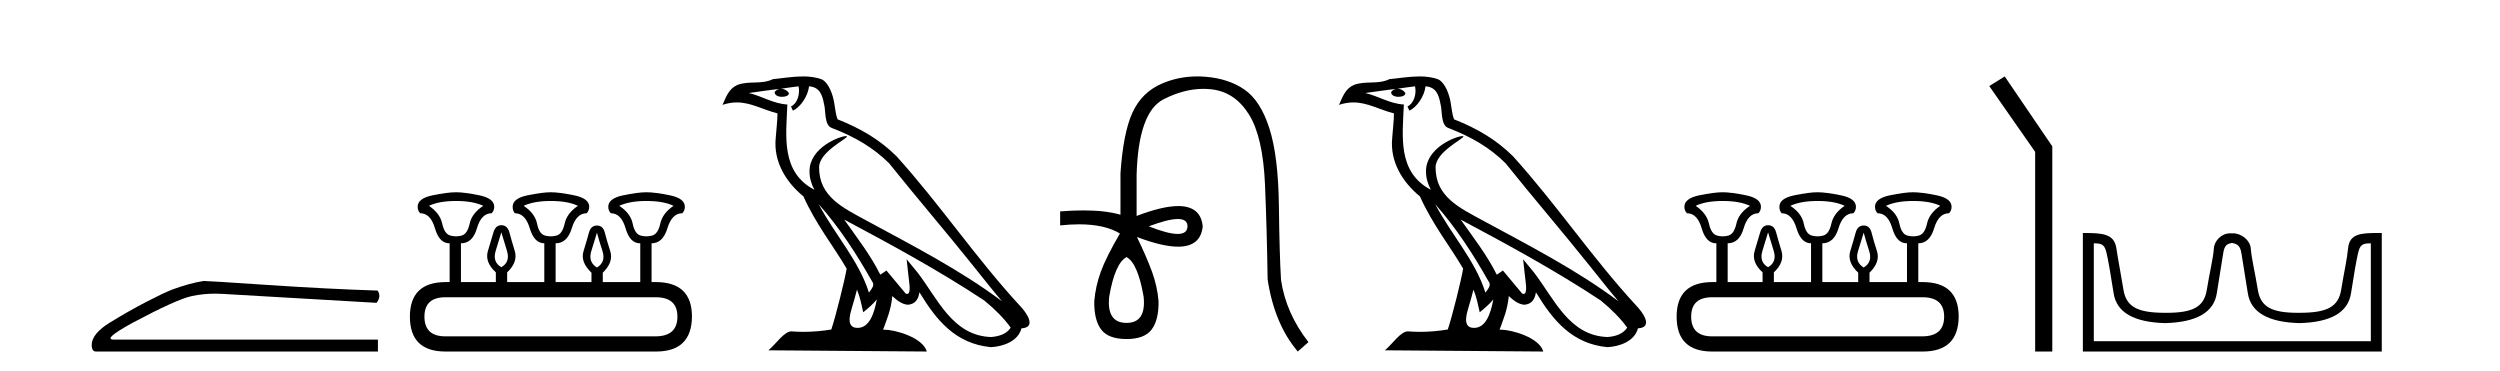
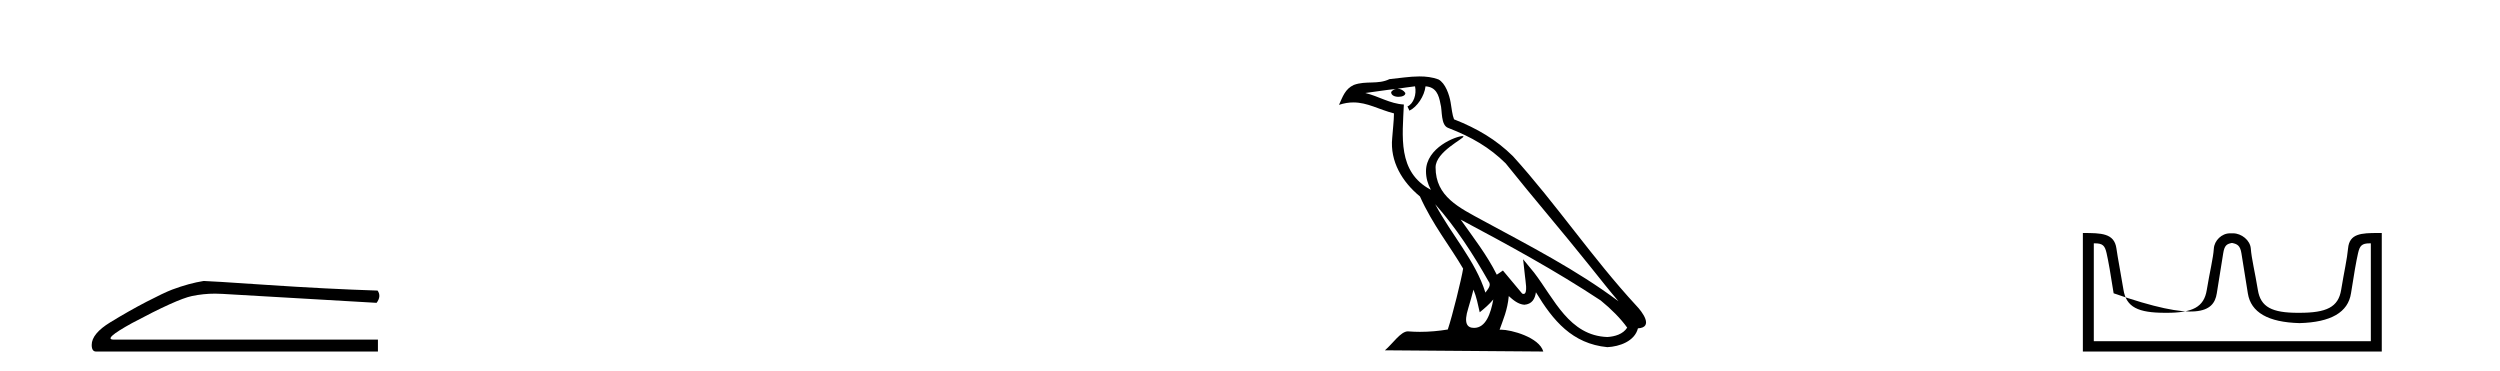
<svg xmlns="http://www.w3.org/2000/svg" width="276.0" height="41.0">
  <path d="M 22.486 31.019 Q 20.876 31.275 19.011 31.97 Q 18.06 32.336 16.159 33.323 Q 14.257 34.311 12.191 35.573 Q 10.124 36.834 10.124 38.078 Q 10.124 38.809 10.6 38.809 L 41.723 38.809 L 41.723 37.493 L 12.575 37.493 Q 11.258 37.493 14.586 35.664 Q 19.523 33.031 21.187 32.683 Q 22.452 32.419 23.748 32.419 Q 24.158 32.419 24.57 32.446 L 41.576 33.433 Q 42.125 32.702 41.686 32.08 Q 36.054 31.897 29.526 31.458 Q 22.998 31.019 22.486 31.019 Z" style="fill:#000000;stroke:none" />
-   <path d="M 50.354 22.188 Q 52.208 22.188 53.35 22.723 Q 52.101 23.543 51.852 24.684 Q 51.602 25.826 50.978 26.004 Q 50.666 26.093 50.349 26.093 Q 50.032 26.093 49.711 26.004 Q 49.069 25.826 48.82 24.684 Q 48.57 23.543 47.357 22.723 Q 48.463 22.188 50.354 22.188 ZM 60.804 22.188 Q 62.695 22.188 63.801 22.723 Q 62.588 23.543 62.338 24.684 Q 62.089 25.826 61.447 26.004 Q 61.126 26.093 60.804 26.093 Q 60.483 26.093 60.162 26.004 Q 59.52 25.826 59.289 24.684 Q 59.057 23.543 57.808 22.723 Q 58.95 22.188 60.804 22.188 ZM 71.362 22.188 Q 73.253 22.188 74.359 22.723 Q 73.146 23.543 72.896 24.684 Q 72.647 25.826 72.005 26.004 Q 71.683 26.093 71.362 26.093 Q 71.041 26.093 70.72 26.004 Q 70.078 25.826 69.847 24.684 Q 69.615 23.543 68.366 22.723 Q 69.508 22.188 71.362 22.188 ZM 55.347 25.648 Q 55.597 26.468 55.971 27.698 Q 56.346 28.929 55.347 29.5 Q 54.348 28.929 54.723 27.698 Q 55.097 26.468 55.347 25.648 ZM 65.905 25.683 Q 66.119 26.504 66.512 27.716 Q 66.904 28.929 65.905 29.535 Q 64.906 28.929 65.281 27.716 Q 65.655 26.504 65.905 25.683 ZM 72.397 32.817 Q 74.787 32.817 74.787 34.957 Q 74.787 37.097 72.433 37.133 L 49.176 37.133 Q 46.858 37.133 46.858 34.957 Q 46.858 32.817 49.176 32.817 ZM 50.354 21.225 Q 49.39 21.225 47.75 21.563 Q 46.109 21.902 46.109 22.83 Q 46.109 23.258 46.394 23.543 Q 47.536 23.543 48.017 25.202 Q 48.499 26.86 49.604 26.86 L 49.64 26.86 L 49.64 31.141 L 49.212 31.141 Q 45.253 31.141 45.253 34.957 Q 45.253 38.809 49.176 38.809 L 72.433 38.809 Q 76.356 38.809 76.392 34.957 Q 76.392 31.141 72.397 31.141 L 71.933 31.141 L 71.933 26.86 Q 73.182 26.86 73.681 25.202 Q 74.18 23.543 75.322 23.543 Q 75.607 23.258 75.607 22.83 Q 75.607 21.902 73.966 21.563 Q 72.326 21.225 71.362 21.225 Q 70.435 21.225 68.794 21.563 Q 67.154 21.902 67.154 22.83 Q 67.154 23.258 67.439 23.543 Q 68.58 23.543 69.062 25.202 Q 69.543 26.86 70.649 26.86 L 70.685 26.86 L 70.685 31.141 L 66.547 31.141 L 66.547 30.106 Q 67.76 28.929 67.368 27.716 Q 66.975 26.504 66.779 25.701 Q 66.583 24.898 65.905 24.898 Q 65.227 24.898 65.013 25.701 Q 64.799 26.504 64.425 27.716 Q 64.05 28.929 65.299 30.106 L 65.299 31.141 L 61.34 31.141 L 61.34 26.86 Q 62.624 26.86 63.123 25.202 Q 63.622 23.543 64.764 23.543 Q 65.049 23.258 65.049 22.83 Q 65.049 21.902 63.39 21.563 Q 61.732 21.225 60.804 21.225 Q 59.877 21.225 58.236 21.563 Q 56.596 21.902 56.596 22.83 Q 56.596 23.258 56.845 23.543 Q 57.987 23.543 58.486 25.202 Q 58.985 26.86 60.091 26.86 L 60.091 31.141 L 55.989 31.141 L 55.989 30.07 Q 57.202 28.929 56.827 27.698 Q 56.453 26.468 56.239 25.665 Q 56.025 24.863 55.347 24.863 Q 54.705 24.863 54.473 25.665 Q 54.241 26.468 53.867 27.698 Q 53.492 28.929 54.741 30.07 L 54.741 31.141 L 50.889 31.141 L 50.889 26.86 Q 52.173 26.86 52.654 25.202 Q 53.136 23.543 54.277 23.543 Q 54.562 23.258 54.562 22.83 Q 54.562 21.902 52.922 21.563 Q 51.281 21.225 50.354 21.225 Z" style="fill:#000000;stroke:none" />
-   <path d="M 90.382 22.54 L 90.382 22.54 C 92.676 25.118 94.576 28.06 96.269 31.048 C 96.624 31.486 96.224 31.888 95.93 32.305 C 94.815 28.763 92.248 26.03 90.382 22.54 ZM 88.161 9.529 C 88.353 10.422 88 11.451 87.323 11.755 L 87.54 12.217 C 88.385 11.815 89.198 10.612 89.319 9.532 C 90.473 9.601 90.789 10.47 90.97 11.479 C 91.186 12.168 90.966 13.841 91.84 14.13 C 94.42 15.129 96.393 16.285 98.163 18.031 C 101.218 21.852 104.41 25.552 107.465 29.376 C 108.652 30.865 109.738 32.228 110.619 33.257 C 105.98 29.789 100.796 27.136 95.711 24.38 C 93.008 22.911 90.429 21.71 90.429 18.477 C 90.429 16.738 93.633 15.281 93.501 15.055 C 93.489 15.035 93.452 15.026 93.394 15.026 C 92.736 15.026 89.369 16.274 89.369 18.907 C 89.369 19.637 89.565 20.313 89.904 20.944 C 89.899 20.944 89.894 20.943 89.889 20.943 C 86.196 18.986 86.782 15.028 86.925 11.538 C 85.391 11.453 84.127 10.616 82.669 10.267 C 83.8 10.121 84.926 9.933 86.059 9.816 L 86.059 9.816 C 85.847 9.858 85.652 9.982 85.523 10.154 C 85.504 10.526 85.925 10.69 86.335 10.69 C 86.736 10.69 87.126 10.534 87.088 10.264 C 86.907 9.982 86.577 9.799 86.24 9.799 C 86.23 9.799 86.22 9.799 86.21 9.799 C 86.774 9.719 87.524 9.599 88.161 9.529 ZM 94.611 31.976 C 94.942 32.78 95.114 33.632 95.301 34.476 C 95.839 34.04 96.36 33.593 96.802 33.06 L 96.802 33.06 C 96.514 34.623 95.978 36.199 94.676 36.199 C 93.889 36.199 93.524 35.667 94.029 34.054 C 94.267 33.293 94.456 32.566 94.611 31.976 ZM 93.198 24.242 L 93.198 24.242 C 98.463 27.047 103.678 29.879 108.658 33.171 C 109.831 34.122 110.876 35.181 111.583 36.172 C 111.114 36.901 110.221 37.152 109.395 37.207 C 105.179 37.06 103.529 32.996 101.303 30.093 L 100.091 28.622 L 100.3 30.507 C 100.315 30.846 100.662 32.452 100.144 32.452 C 100.1 32.452 100.05 32.44 99.992 32.415 L 97.862 29.865 C 97.634 30.015 97.419 30.186 97.184 30.325 C 96.128 28.187 94.581 26.196 93.198 24.242 ZM 88.653 8.437 C 87.546 8.437 86.412 8.636 85.337 8.736 C 84.055 9.361 82.757 8.884 81.412 9.373 C 80.441 9.809 80.169 10.693 79.767 11.576 C 80.339 11.386 80.86 11.308 81.351 11.308 C 82.917 11.308 84.179 12.097 85.835 12.518 C 85.832 13.349 85.702 14.292 85.639 15.242 C 85.383 17.816 86.739 20.076 88.701 21.685 C 90.106 24.814 92.05 27.214 93.469 29.655 C 93.3 30.752 92.279 34.89 91.776 36.376 C 90.791 36.542 89.739 36.636 88.704 36.636 C 88.287 36.636 87.872 36.62 87.466 36.588 C 87.435 36.584 87.403 36.582 87.371 36.582 C 86.573 36.582 85.696 37.945 84.836 38.673 L 102.32 38.809 C 101.874 37.233 98.768 36.397 97.664 36.397 C 97.6 36.397 97.543 36.399 97.494 36.405 C 97.884 35.29 98.37 34.243 98.508 32.686 C 98.996 33.123 99.543 33.595 100.226 33.644 C 101.062 33.582 101.4 33.011 101.506 32.267 C 103.398 35.396 105.514 37.951 109.395 38.327 C 110.736 38.261 112.407 37.675 112.768 36.25 C 114.547 36.149 113.243 34.416 112.583 33.737 C 107.742 28.498 103.747 22.517 98.964 17.238 C 97.122 15.421 95.042 14.192 92.466 13.173 C 92.275 12.702 92.212 12.032 92.087 11.295 C 91.951 10.491 91.522 9.174 90.737 8.765 C 90.069 8.519 89.367 8.437 88.653 8.437 Z" style="fill:#000000;stroke:none" />
-   <path d="M 130.031 24.179 Q 131.099 24.179 131.099 24.986 Q 131.082 25.827 130.014 25.827 Q 128.946 25.827 126.827 24.986 Q 128.963 24.179 130.031 24.179 ZM 124.372 28.383 Q 125.617 29.056 126.256 32.755 Q 126.558 35.648 124.372 35.648 Q 122.152 35.648 122.455 32.755 Q 123.094 29.056 124.372 28.383 ZM 132.182 8.437 Q 130.107 8.437 128.274 9.229 Q 126.054 10.187 125.028 12.424 Q 124.002 14.66 123.7 19.134 L 123.7 23.708 Q 122.082 23.229 119.6 23.229 Q 118.418 23.229 117.04 23.338 L 117.04 24.885 Q 118.153 24.765 119.129 24.765 Q 121.986 24.765 123.666 25.793 L 123.632 25.793 Q 122.119 28.383 121.53 29.997 Q 120.942 31.612 120.807 33.26 Q 120.773 35.311 121.564 36.371 Q 122.354 37.43 124.372 37.43 Q 126.357 37.43 127.147 36.371 Q 127.937 35.311 127.904 33.26 Q 127.769 31.612 127.181 29.997 Q 126.592 28.383 125.516 26.163 L 125.516 26.163 Q 128.331 27.234 130.059 27.234 Q 132.562 27.234 132.781 24.986 Q 132.563 22.749 130.073 22.749 Q 128.333 22.749 125.482 23.842 L 125.482 19.268 Q 125.684 12.373 128.459 10.961 Q 130.722 9.809 132.85 9.809 Q 133.332 9.809 133.806 9.868 Q 136.379 10.187 137.91 12.676 Q 139.44 15.165 139.659 20.445 Q 139.877 25.726 139.945 30.838 Q 140.684 35.749 143.274 38.809 L 144.451 37.767 Q 141.963 34.572 141.424 30.905 Q 141.256 28.148 141.189 22.699 Q 141.122 17.25 140.146 14.19 Q 139.171 11.129 137.405 9.901 Q 135.639 8.674 133.067 8.472 Q 132.619 8.437 132.182 8.437 Z" style="fill:#000000;stroke:none" />
  <path d="M 158.442 22.54 L 158.442 22.54 C 160.736 25.118 162.635 28.06 164.328 31.048 C 164.684 31.486 164.284 31.888 163.99 32.305 C 162.875 28.763 160.307 26.03 158.442 22.54 ZM 156.221 9.529 C 156.412 10.422 156.06 11.451 155.383 11.755 L 155.599 12.217 C 156.445 11.815 157.257 10.612 157.378 9.532 C 158.533 9.601 158.849 10.47 159.029 11.479 C 159.246 12.168 159.026 13.841 159.9 14.13 C 162.48 15.129 164.452 16.285 166.223 18.031 C 169.278 21.852 172.47 25.552 175.525 29.376 C 176.712 30.865 177.797 32.228 178.679 33.257 C 174.039 29.789 168.856 27.136 163.77 24.38 C 161.067 22.911 158.488 21.71 158.488 18.477 C 158.488 16.738 161.693 15.281 161.561 15.055 C 161.549 15.035 161.512 15.026 161.454 15.026 C 160.796 15.026 157.429 16.274 157.429 18.907 C 157.429 19.637 157.624 20.313 157.964 20.944 C 157.958 20.944 157.953 20.943 157.948 20.943 C 154.255 18.986 154.842 15.028 154.985 11.538 C 153.45 11.453 152.186 10.616 150.729 10.267 C 151.859 10.121 152.986 9.933 154.119 9.816 L 154.119 9.816 C 153.906 9.858 153.712 9.982 153.583 10.154 C 153.564 10.526 153.985 10.69 154.395 10.69 C 154.795 10.69 155.186 10.534 155.148 10.264 C 154.967 9.982 154.637 9.799 154.299 9.799 C 154.289 9.799 154.28 9.799 154.27 9.799 C 154.833 9.719 155.584 9.599 156.221 9.529 ZM 162.671 31.976 C 163.002 32.78 163.173 33.632 163.361 34.476 C 163.899 34.04 164.42 33.593 164.862 33.06 L 164.862 33.06 C 164.574 34.623 164.037 36.199 162.736 36.199 C 161.948 36.199 161.583 35.667 162.089 34.054 C 162.327 33.293 162.516 32.566 162.671 31.976 ZM 161.257 24.242 L 161.257 24.242 C 166.523 27.047 171.737 29.879 176.717 33.171 C 177.89 34.122 178.935 35.181 179.643 36.172 C 179.174 36.901 178.28 37.152 177.454 37.207 C 173.239 37.06 171.589 32.996 169.362 30.093 L 168.151 28.622 L 168.36 30.507 C 168.374 30.846 168.722 32.452 168.204 32.452 C 168.16 32.452 168.109 32.44 168.052 32.415 L 165.921 29.865 C 165.694 30.015 165.479 30.186 165.244 30.325 C 164.187 28.187 162.64 26.196 161.257 24.242 ZM 156.713 8.437 C 155.606 8.437 154.472 8.636 153.397 8.736 C 152.115 9.361 150.816 8.884 149.472 9.373 C 148.5 9.809 148.228 10.693 147.826 11.576 C 148.399 11.386 148.919 11.308 149.41 11.308 C 150.977 11.308 152.238 12.097 153.894 12.518 C 153.891 13.349 153.761 14.292 153.699 15.242 C 153.442 17.816 154.799 20.076 156.761 21.685 C 158.166 24.814 160.11 27.214 161.529 29.655 C 161.36 30.752 160.339 34.89 159.836 36.376 C 158.851 36.542 157.798 36.636 156.764 36.636 C 156.346 36.636 155.932 36.62 155.526 36.588 C 155.494 36.584 155.463 36.582 155.431 36.582 C 154.633 36.582 153.756 37.945 152.896 38.673 L 170.38 38.809 C 169.934 37.233 166.827 36.397 165.723 36.397 C 165.66 36.397 165.603 36.399 165.554 36.405 C 165.943 35.29 166.429 34.243 166.568 32.686 C 167.056 33.123 167.603 33.595 168.286 33.644 C 169.121 33.582 169.46 33.011 169.566 32.267 C 171.458 35.396 173.573 37.951 177.454 38.327 C 178.795 38.261 180.466 37.675 180.828 36.25 C 182.607 36.149 181.302 34.416 180.642 33.737 C 175.802 28.498 171.806 22.517 167.024 17.238 C 165.182 15.421 163.102 14.192 160.526 13.173 C 160.334 12.702 160.271 12.032 160.147 11.295 C 160.011 10.491 159.581 9.174 158.797 8.765 C 158.129 8.519 157.426 8.437 156.713 8.437 Z" style="fill:#000000;stroke:none" />
-   <path d="M 190.2 22.188 Q 192.055 22.188 193.197 22.723 Q 191.948 23.543 191.699 24.684 Q 191.449 25.826 190.825 26.004 Q 190.513 26.093 190.196 26.093 Q 189.879 26.093 189.558 26.004 Q 188.916 25.826 188.667 24.684 Q 188.417 23.543 187.204 22.723 Q 188.31 22.188 190.2 22.188 ZM 200.651 22.188 Q 202.542 22.188 203.648 22.723 Q 202.435 23.543 202.185 24.684 Q 201.936 25.826 201.293 26.004 Q 200.972 26.093 200.651 26.093 Q 200.33 26.093 200.009 26.004 Q 199.367 25.826 199.136 24.684 Q 198.904 23.543 197.655 22.723 Q 198.797 22.188 200.651 22.188 ZM 211.209 22.188 Q 213.1 22.188 214.206 22.723 Q 212.993 23.543 212.743 24.684 Q 212.493 25.826 211.851 26.004 Q 211.53 26.093 211.209 26.093 Q 210.888 26.093 210.567 26.004 Q 209.925 25.826 209.693 24.684 Q 209.462 23.543 208.213 22.723 Q 209.355 22.188 211.209 22.188 ZM 195.194 25.648 Q 195.444 26.468 195.818 27.698 Q 196.193 28.929 195.194 29.5 Q 194.195 28.929 194.57 27.698 Q 194.944 26.468 195.194 25.648 ZM 205.752 25.683 Q 205.966 26.504 206.358 27.716 Q 206.751 28.929 205.752 29.535 Q 204.753 28.929 205.128 27.716 Q 205.502 26.504 205.752 25.683 ZM 212.244 32.817 Q 214.634 32.817 214.634 34.957 Q 214.634 37.097 212.279 37.133 L 189.023 37.133 Q 186.705 37.133 186.705 34.957 Q 186.705 32.817 189.023 32.817 ZM 190.2 21.225 Q 189.237 21.225 187.597 21.563 Q 185.956 21.902 185.956 22.83 Q 185.956 23.258 186.241 23.543 Q 187.383 23.543 187.864 25.202 Q 188.346 26.86 189.451 26.86 L 189.487 26.86 L 189.487 31.141 L 189.059 31.141 Q 185.1 31.141 185.1 34.957 Q 185.1 38.809 189.023 38.809 L 212.279 38.809 Q 216.203 38.809 216.239 34.957 Q 216.239 31.141 212.244 31.141 L 211.78 31.141 L 211.78 26.86 Q 213.029 26.86 213.528 25.202 Q 214.027 23.543 215.169 23.543 Q 215.454 23.258 215.454 22.83 Q 215.454 21.902 213.813 21.563 Q 212.172 21.225 211.209 21.225 Q 210.282 21.225 208.641 21.563 Q 207 21.902 207 22.83 Q 207 23.258 207.286 23.543 Q 208.427 23.543 208.909 25.202 Q 209.39 26.86 210.496 26.86 L 210.532 26.86 L 210.532 31.141 L 206.394 31.141 L 206.394 30.106 Q 207.607 28.929 207.215 27.716 Q 206.822 26.504 206.626 25.701 Q 206.43 24.898 205.752 24.898 Q 205.074 24.898 204.86 25.701 Q 204.646 26.504 204.272 27.716 Q 203.897 28.929 205.146 30.106 L 205.146 31.141 L 201.186 31.141 L 201.186 26.86 Q 202.471 26.86 202.97 25.202 Q 203.469 23.543 204.611 23.543 Q 204.896 23.258 204.896 22.83 Q 204.896 21.902 203.237 21.563 Q 201.579 21.225 200.651 21.225 Q 199.724 21.225 198.083 21.563 Q 196.443 21.902 196.443 22.83 Q 196.443 23.258 196.692 23.543 Q 197.834 23.543 198.333 25.202 Q 198.832 26.86 199.938 26.86 L 199.938 31.141 L 195.836 31.141 L 195.836 30.07 Q 197.049 28.929 196.674 27.698 Q 196.3 26.468 196.086 25.665 Q 195.872 24.863 195.194 24.863 Q 194.552 24.863 194.32 25.665 Q 194.088 26.468 193.714 27.698 Q 193.339 28.929 194.588 30.07 L 194.588 31.141 L 190.735 31.141 L 190.735 26.86 Q 192.02 26.86 192.501 25.202 Q 192.983 23.543 194.124 23.543 Q 194.409 23.258 194.409 22.83 Q 194.409 21.902 192.769 21.563 Q 191.128 21.225 190.2 21.225 Z" style="fill:#000000;stroke:none" />
-   <path d="M 221.32 8.437 L 219.613 9.501 L 224.681 16.765 L 224.681 38.809 L 226.573 38.809 L 226.573 16.157 L 221.32 8.437 Z" style="fill:#000000;stroke:none" />
-   <path d="M 246.448 26.828 C 246.98 26.943 247.315 27.093 247.453 27.959 C 247.592 28.826 247.829 30.305 248.164 32.397 C 248.499 34.488 250.4 35.58 253.866 35.672 C 257.333 35.58 259.228 34.482 259.551 32.379 C 259.875 30.276 260.135 28.797 260.331 27.942 C 260.519 27.123 260.749 26.864 261.622 26.864 C 261.66 26.864 261.699 26.864 261.74 26.865 L 261.74 37.67 L 231.156 37.67 L 231.156 26.865 C 231.197 26.864 231.236 26.864 231.274 26.864 C 232.147 26.864 232.377 27.123 232.565 27.942 C 232.761 28.797 233.021 30.276 233.345 32.379 C 233.668 34.482 235.563 35.58 239.03 35.672 C 242.496 35.58 244.397 34.488 244.732 32.397 C 245.067 30.305 245.304 28.826 245.443 27.959 C 245.581 27.093 245.831 26.943 246.363 26.828 ZM 262.533 25.723 C 260.691 25.723 259.371 25.78 259.227 27.422 C 259.126 28.567 258.776 30.08 258.464 31.998 C 258.152 33.916 256.847 34.533 253.866 34.533 C 253.812 34.534 253.759 34.534 253.707 34.534 C 250.838 34.534 249.575 33.91 249.268 32.015 C 248.956 30.086 248.569 28.554 248.488 27.44 C 248.422 26.528 247.458 25.758 246.533 25.758 L 246.192 25.758 C 245.267 25.758 244.463 26.563 244.408 27.44 C 244.34 28.504 243.94 30.086 243.628 32.015 C 243.322 33.91 242.058 34.534 239.19 34.534 C 239.137 34.534 239.084 34.534 239.03 34.533 C 236.049 34.533 234.744 33.916 234.432 31.998 C 234.12 30.08 233.812 28.562 233.652 27.422 C 233.415 25.74 231.981 25.724 229.948 25.724 L 229.948 38.809 L 262.948 38.809 L 262.948 25.724 C 262.807 25.724 262.668 25.723 262.533 25.723 Z" style="fill:#000000;stroke:none" />
+   <path d="M 246.448 26.828 C 246.98 26.943 247.315 27.093 247.453 27.959 C 247.592 28.826 247.829 30.305 248.164 32.397 C 248.499 34.488 250.4 35.58 253.866 35.672 C 257.333 35.58 259.228 34.482 259.551 32.379 C 259.875 30.276 260.135 28.797 260.331 27.942 C 260.519 27.123 260.749 26.864 261.622 26.864 C 261.66 26.864 261.699 26.864 261.74 26.865 L 261.74 37.67 L 231.156 37.67 L 231.156 26.865 C 231.197 26.864 231.236 26.864 231.274 26.864 C 232.147 26.864 232.377 27.123 232.565 27.942 C 232.761 28.797 233.021 30.276 233.345 32.379 C 242.496 35.58 244.397 34.488 244.732 32.397 C 245.067 30.305 245.304 28.826 245.443 27.959 C 245.581 27.093 245.831 26.943 246.363 26.828 ZM 262.533 25.723 C 260.691 25.723 259.371 25.78 259.227 27.422 C 259.126 28.567 258.776 30.08 258.464 31.998 C 258.152 33.916 256.847 34.533 253.866 34.533 C 253.812 34.534 253.759 34.534 253.707 34.534 C 250.838 34.534 249.575 33.91 249.268 32.015 C 248.956 30.086 248.569 28.554 248.488 27.44 C 248.422 26.528 247.458 25.758 246.533 25.758 L 246.192 25.758 C 245.267 25.758 244.463 26.563 244.408 27.44 C 244.34 28.504 243.94 30.086 243.628 32.015 C 243.322 33.91 242.058 34.534 239.19 34.534 C 239.137 34.534 239.084 34.534 239.03 34.533 C 236.049 34.533 234.744 33.916 234.432 31.998 C 234.12 30.08 233.812 28.562 233.652 27.422 C 233.415 25.74 231.981 25.724 229.948 25.724 L 229.948 38.809 L 262.948 38.809 L 262.948 25.724 C 262.807 25.724 262.668 25.723 262.533 25.723 Z" style="fill:#000000;stroke:none" />
</svg>